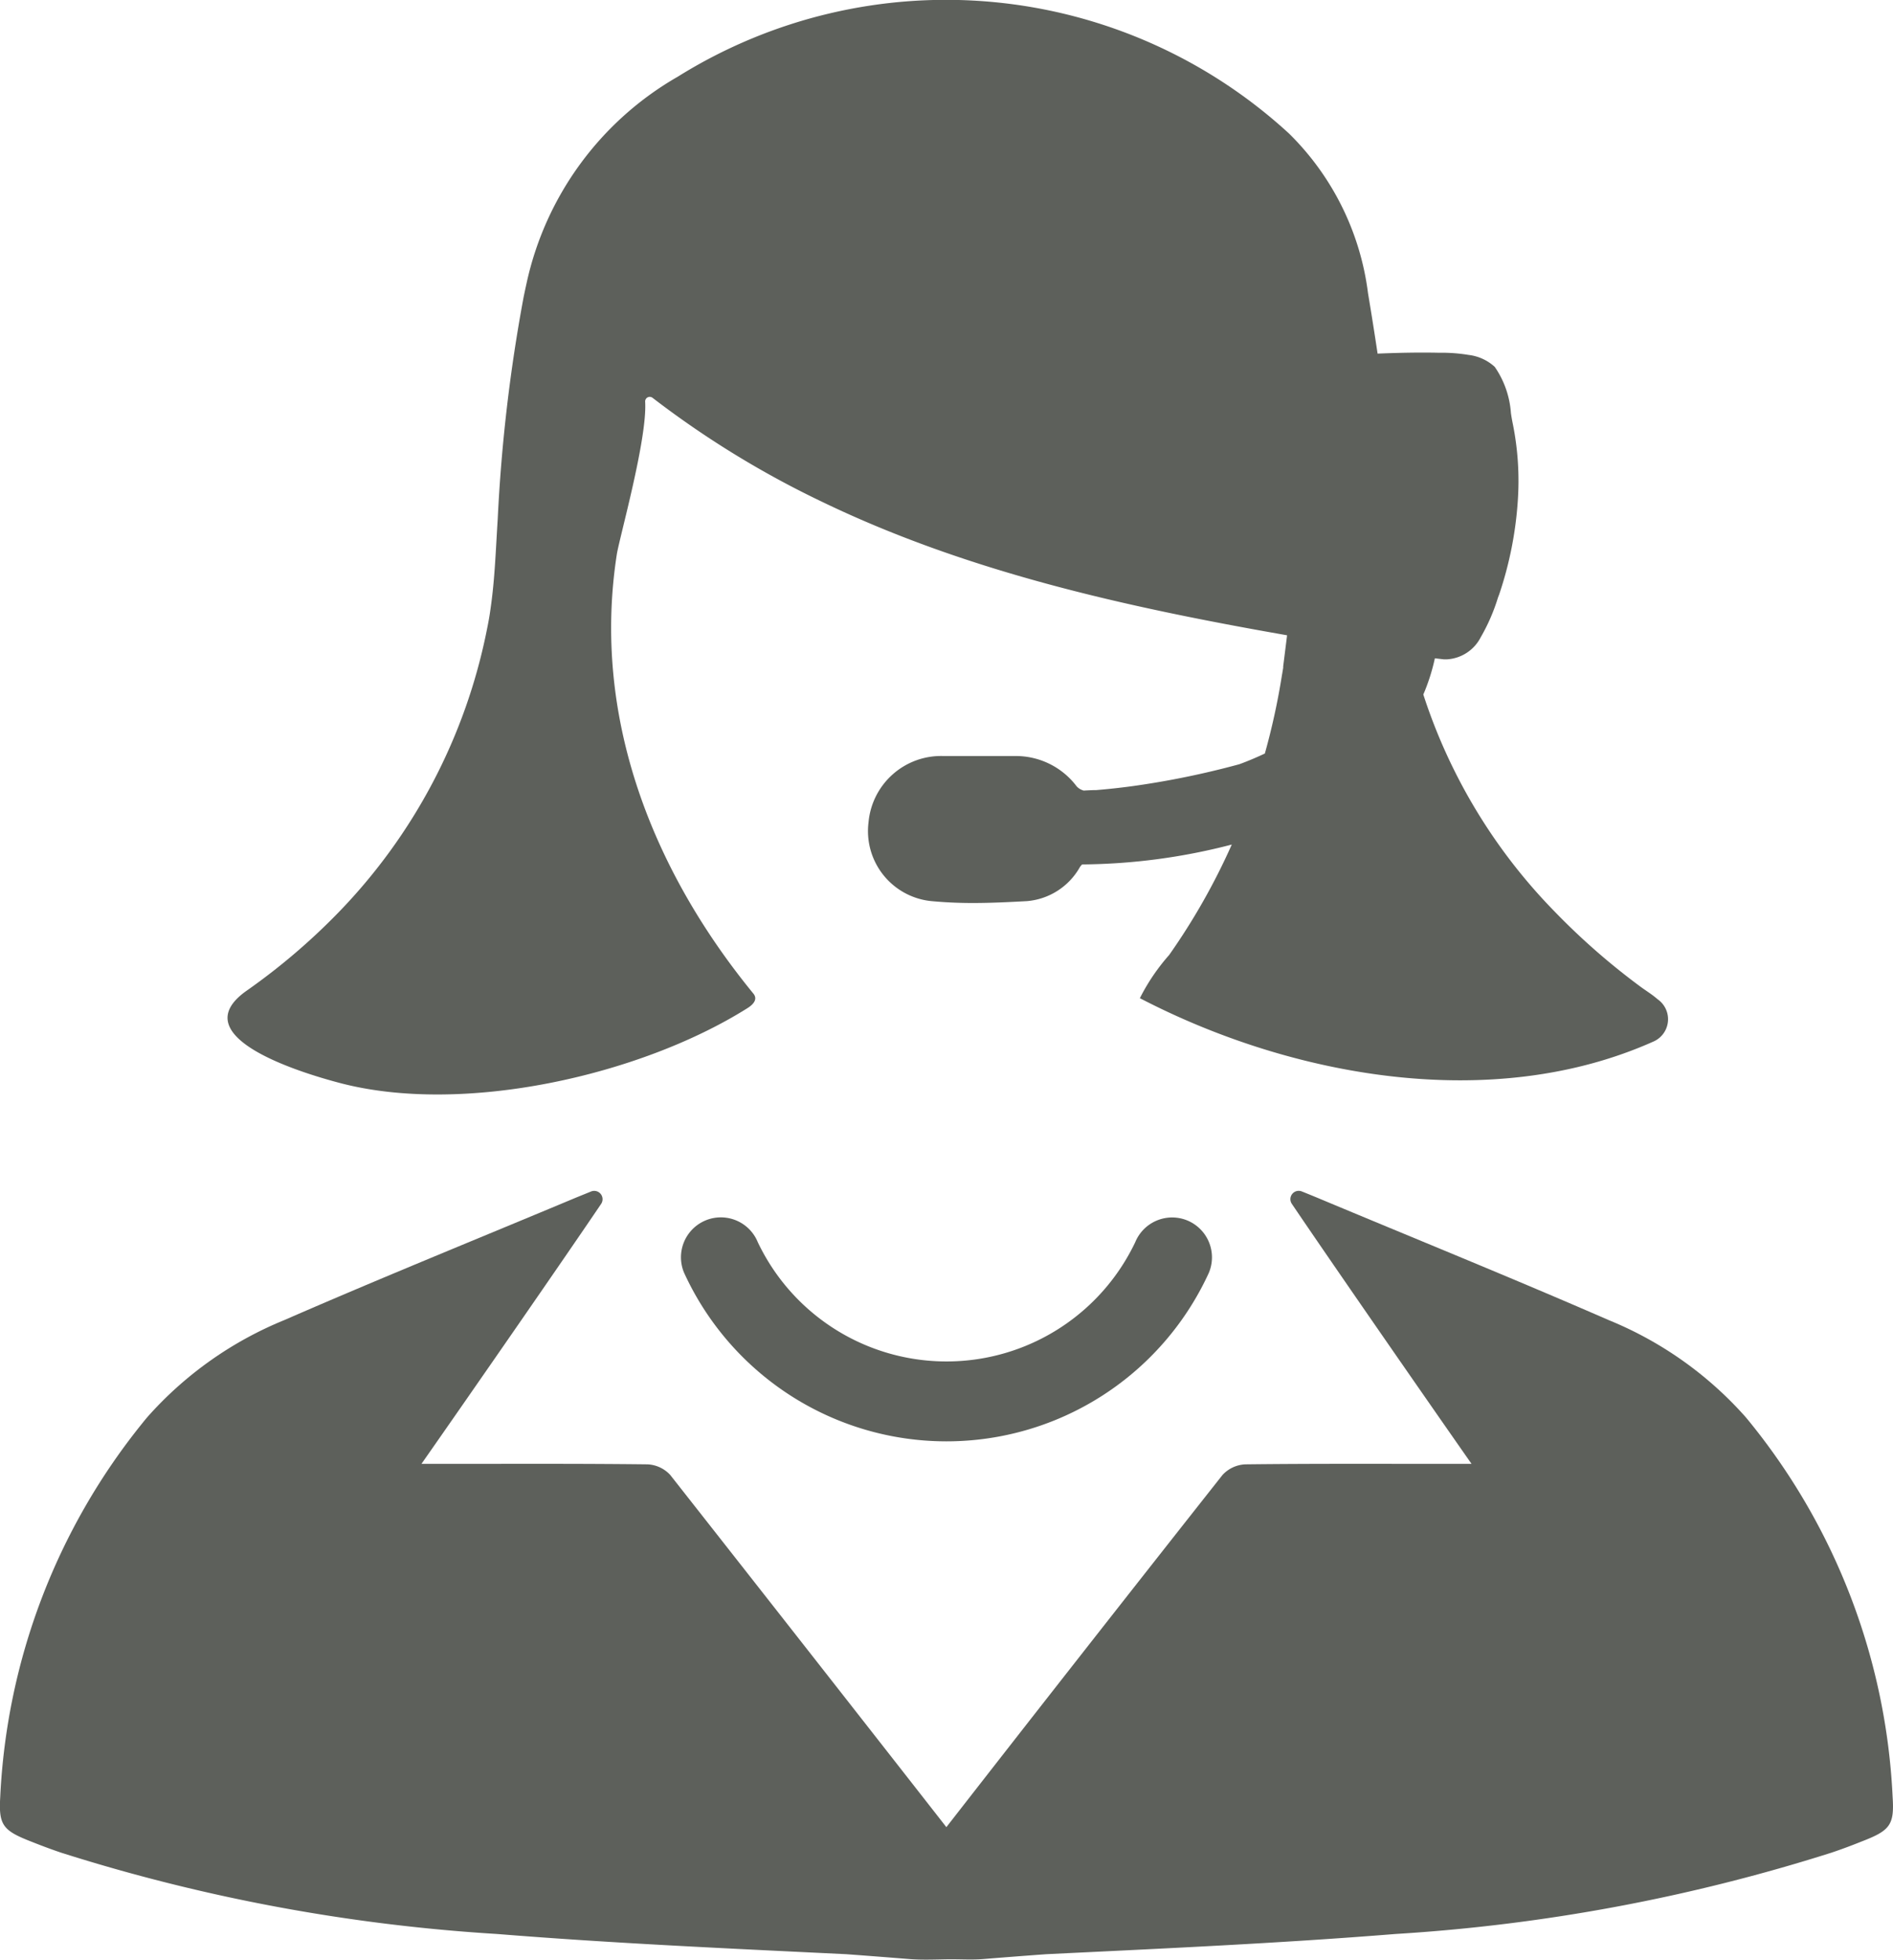
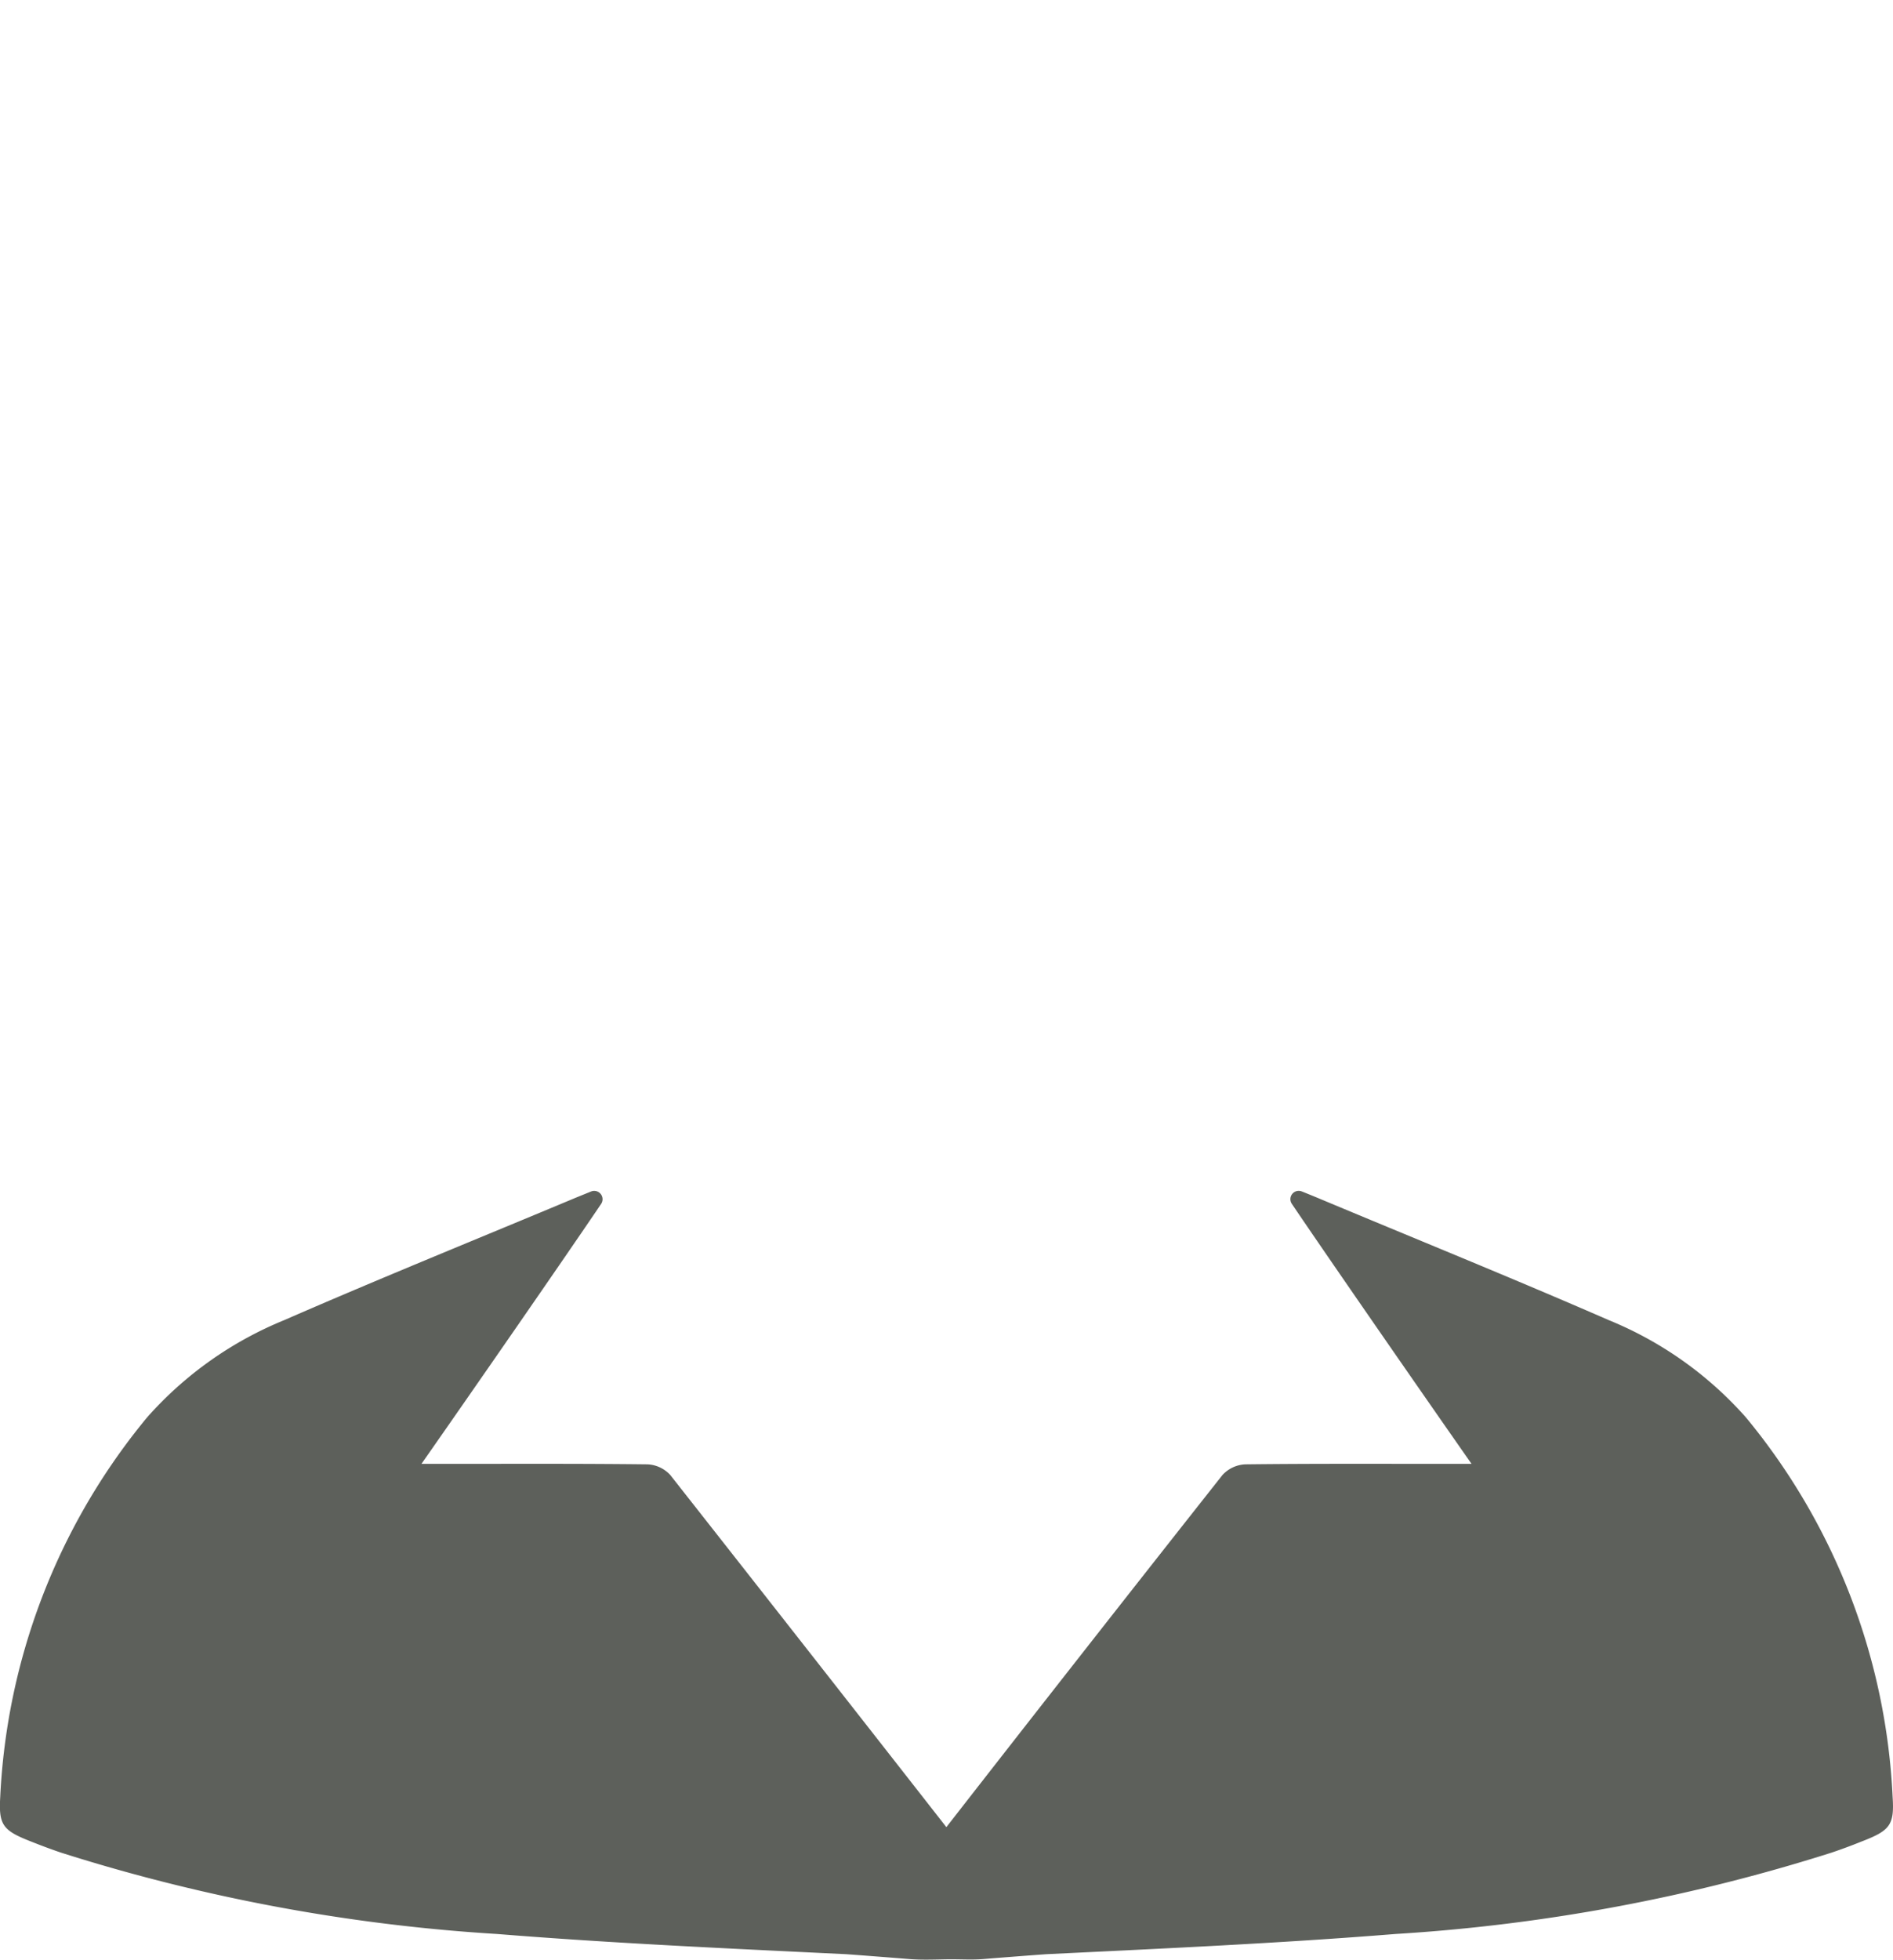
<svg xmlns="http://www.w3.org/2000/svg" width="66.691" height="69.001" viewBox="0 0 66.691 69.001">
  <g transform="translate(-2.992 -1.991)">
-     <path d="M41.7,39.387a1.406,1.406,0,0,0-1.834.762,7.363,7.363,0,0,1-13.3,0,1.4,1.4,0,1,0-2.6,1.069,10.166,10.166,0,0,0,18.495.006A1.406,1.406,0,0,0,41.7,39.387Z" transform="translate(3.122 5.577)" fill="#5d605b" />
    <path d="M69.67,59.81a22.637,22.637,0,0,0-5.027-13.195c-.054-.067-.11-.135-.166-.2a13.008,13.008,0,0,0-4.8-3.395c-3.41-1.486-6.86-2.882-10.29-4.318-.175-.072-.352-.145-.529-.215a.293.293,0,0,0-.354.436c1.269,1.878,4.521,6.569,6.331,9.155h-.889c-2.362,0-4.724-.011-7.085.017a1.164,1.164,0,0,0-.8.374q-4.885,6.185-9.728,12.4-4.854-6.206-9.728-12.4a1.159,1.159,0,0,0-.8-.374c-2.36-.028-4.723-.017-7.085-.017H17.84c1.811-2.588,5.062-7.278,6.331-9.155a.294.294,0,0,0-.354-.436l-.529.215c-3.432,1.436-6.88,2.831-10.29,4.318a13.008,13.008,0,0,0-4.8,3.395c-.055.064-.112.132-.166.2A22.642,22.642,0,0,0,3,59.81c-.06.994.1,1.182,1.1,1.571.344.137.69.267,1.04.385a63.552,63.552,0,0,0,15.365,2.865c4.094.33,8.2.512,12.306.712.739.054,1.481.112,2.219.171.416.033.838.017,1.3.009s.887.024,1.3-.009c.738-.06,1.48-.117,2.219-.171,4.105-.2,8.212-.383,12.306-.712a63.6,63.6,0,0,0,15.365-2.865c.351-.118.7-.248,1.04-.385C69.576,60.992,69.735,60.8,69.67,59.81Z" transform="translate(0 5.456)" fill="#5d605b" />
-     <path d="M60.207,38.661c-5.674,2.537-12.733,1.266-18.1-1.524a7.169,7.169,0,0,1,1.032-1.521,23.024,23.024,0,0,0,2.206-3.888,21.508,21.508,0,0,1-5.272.7.617.617,0,0,0-.078.092,2.365,2.365,0,0,1-1.869,1.2c-.609.033-1.259.066-1.9.066-.518,0-.981-.023-1.413-.062a2.478,2.478,0,0,1-2.266-2.776,2.566,2.566,0,0,1,2.643-2.337c.308,0,.616,0,.924,0l1.046,0,.541,0a2.682,2.682,0,0,1,2.18,1.069.517.517,0,0,0,.249.147c.122-.007.243-.013.361-.016l.069,0c.407-.033.829-.078,1.294-.141A30.073,30.073,0,0,0,45.61,28.9c.315-.115.613-.243.9-.377a24.276,24.276,0,0,0,.607-2.79.353.353,0,0,0,.013-.072c.01-.059.02-.122.03-.18,0,0,0,0-.007,0l.135-1.078c0-.013,0-.03.007-.043-5.711-1-11.33-2.245-16.487-4.75A33.427,33.427,0,0,1,24.941,16a.162.162,0,0,0-.263.135c.08,1.307-.91,4.8-1,5.384C22.8,27.21,24.913,32.609,28.49,36.975c.164.2,0,.384-.216.518-3.783,2.374-10.019,3.773-14.356,2.629-1.22-.321-5.609-1.606-3.284-3.245a22.609,22.609,0,0,0,3.229-2.748,19.849,19.849,0,0,0,5.242-9.98c.049-.236.092-.472.124-.712.154-1.046.187-2.118.255-3.176a57.6,57.6,0,0,1,.915-7.825c.033-.157.066-.312.1-.466a11.1,11.1,0,0,1,5.327-7.278,17.862,17.862,0,0,1,21.535,2,9.561,9.561,0,0,1,2.783,5.619q.178,1.062.338,2.131c.724-.03,1.45-.046,2.174-.03a5.757,5.757,0,0,1,1.032.076,1.648,1.648,0,0,1,.921.42,3.257,3.257,0,0,1,.57,1.626c.02.144.046.282.072.407a10.168,10.168,0,0,1,.17,2.691,12.945,12.945,0,0,1-.653,3.282l-.046.122a6.681,6.681,0,0,1-.607,1.393,1.43,1.43,0,0,1-1.181.777c-.039,0-.078,0-.122,0l-.312-.036a6.992,6.992,0,0,1-.407,1.275,19.53,19.53,0,0,0,4.629,7.645A24.235,24.235,0,0,0,59.7,36.7c.213.161.449.3.643.472A.857.857,0,0,1,60.207,38.661Z" transform="translate(1.043)" fill="#5d605b" />
-     <path d="M42.295,22.576l-.01.076,0,0A.45.45,0,0,0,42.295,22.576Z" transform="translate(5.877 3.079)" fill="#5d605b" />
  </g>
</svg>